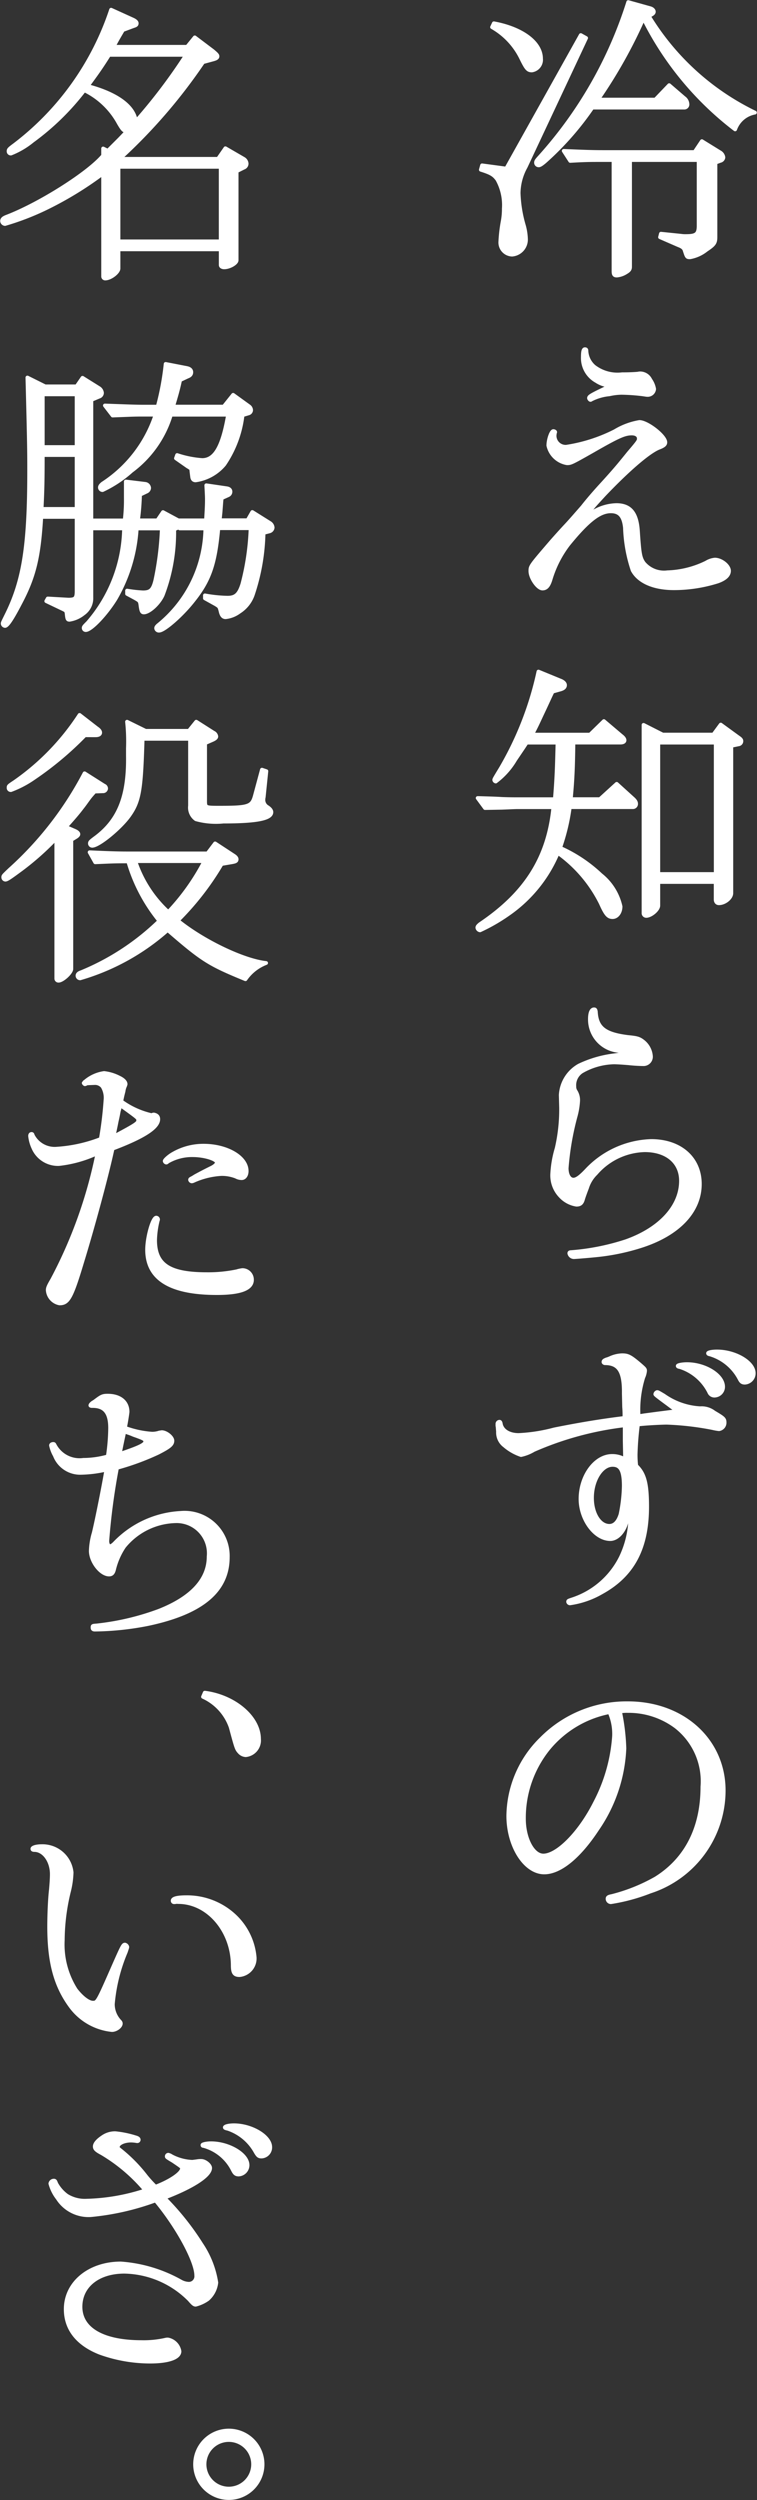
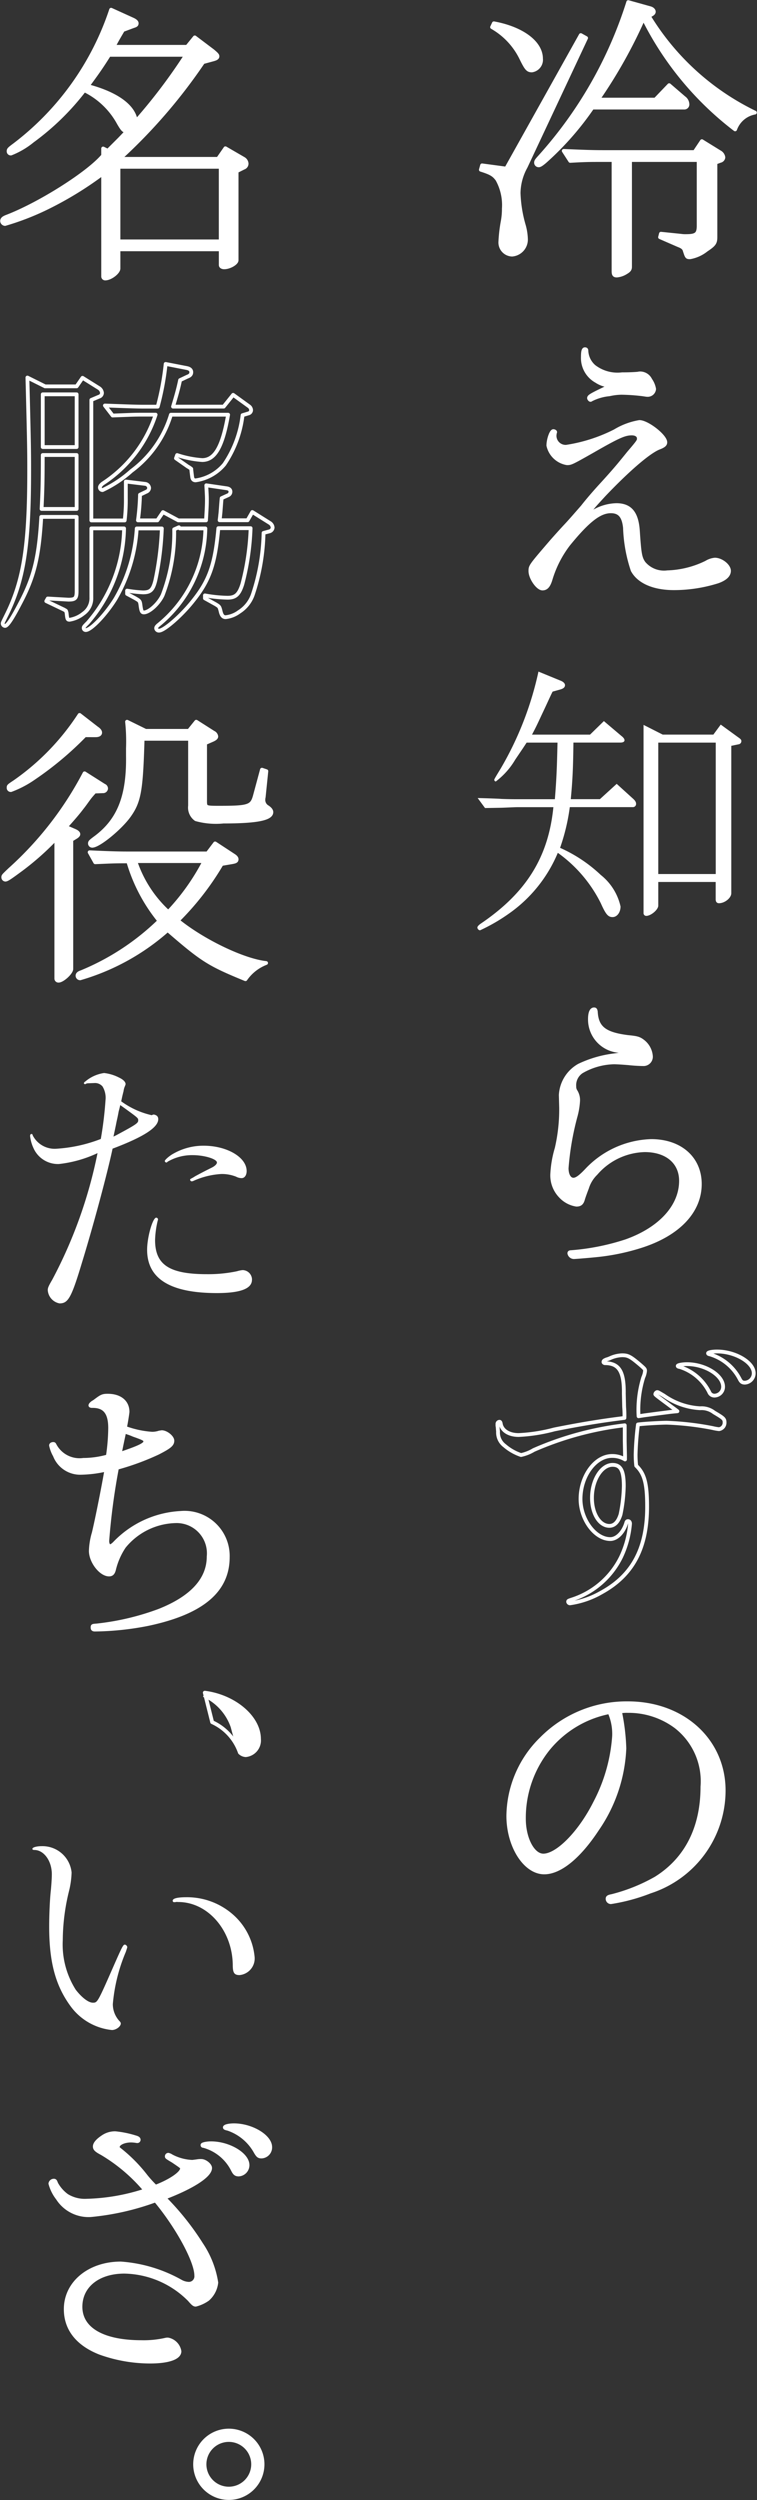
<svg xmlns="http://www.w3.org/2000/svg" width="65.096" height="214.959" viewBox="0 0 65.096 214.959">
  <rect x="0" y="0" width="65.096" height="214.959" fill="#333333" stroke="none" />
  <defs>
    <clipPath id="clip-path">
      <rect id="長方形_832" data-name="長方形 832" width="65.096" height="214.959" fill="none" />
    </clipPath>
  </defs>
  <g id="_9_2_t" data-name="9_2_t" clip-path="url(#clip-path)">
    <path id="パス_7301" data-name="パス 7301" d="M37.641,14.2l2.078.279L46.129,3l.456.253L41.391,14.325a4.789,4.789,0,0,0-.608,2.255,11.242,11.242,0,0,0,.456,2.813,4.805,4.805,0,0,1,.177,1.19,1.3,1.3,0,0,1-1.191,1.292,1.042,1.042,0,0,1-1.013-1.115,12.817,12.817,0,0,1,.2-1.723,5.875,5.875,0,0,0,.1-1.114,4.533,4.533,0,0,0-.557-2.509c-.3-.405-.532-.557-1.419-.836ZM38.655,1.986c2.458.456,4.054,1.672,4.054,3.041a.925.925,0,0,1-.785,1.012c-.355,0-.481-.152-.937-1.089A6.216,6.216,0,0,0,38.5,2.317ZM52.109.694c.177.051.3.177.3.3,0,.076-.051.152-.177.228l-.253.152A21.8,21.8,0,0,0,61.1,9.664a2.22,2.22,0,0,0-1.7,1.443,27.3,27.3,0,0,1-7.88-9.552A42.5,42.5,0,0,1,47.6,8.548h4.941L53.73,7.307,55,8.4a.694.694,0,0,1,.3.533.268.268,0,0,1-.3.3h-7.88a25.38,25.38,0,0,1-4.079,4.637c-.3.253-.431.329-.532.329a.227.227,0,0,1-.228-.228c0-.127.051-.2.329-.507a36.072,36.072,0,0,0,7.6-13.3Zm4.434,11.427,1.52.939a.61.61,0,0,1,.329.455.342.342,0,0,1-.279.3l-.405.152v6.386c0,.507-.1.658-.785,1.114a3.114,3.114,0,0,1-1.394.635c-.279,0-.279,0-.481-.635-.076-.177-.2-.279-.532-.405l-1.571-.684.076-.3,1.723.177a2.463,2.463,0,0,0,.456.025c.861,0,1.064-.177,1.064-.886V13.742h-5.9v9.172c0,.228-.076.329-.38.507a1.742,1.742,0,0,1-.76.253c-.228,0-.279-.1-.279-.405V13.742h-.887c-1.165,0-1.47,0-2.838.076l-.557-.861c1.8.076,2.483.1,3.4.1h7.854Z" transform="translate(3.814 0.017)" fill="#fff" />
    <path id="パス_7302" data-name="パス 7302" d="M37.641,14.2l2.078.279L46.129,3l.456.253L41.391,14.325a4.789,4.789,0,0,0-.608,2.255,11.242,11.242,0,0,0,.456,2.813,4.805,4.805,0,0,1,.177,1.19,1.3,1.3,0,0,1-1.191,1.292,1.042,1.042,0,0,1-1.013-1.115,12.817,12.817,0,0,1,.2-1.723,5.875,5.875,0,0,0,.1-1.114,4.533,4.533,0,0,0-.557-2.509c-.3-.405-.532-.557-1.419-.836ZM38.655,1.986c2.458.456,4.054,1.672,4.054,3.041a.925.925,0,0,1-.785,1.012c-.355,0-.481-.152-.937-1.089A6.216,6.216,0,0,0,38.5,2.317ZM52.109.694c.177.051.3.177.3.3,0,.076-.051.152-.177.228l-.253.152A21.8,21.8,0,0,0,61.1,9.664a2.22,2.22,0,0,0-1.7,1.443,27.3,27.3,0,0,1-7.88-9.552A42.5,42.5,0,0,1,47.6,8.548h4.941L53.73,7.307,55,8.4a.694.694,0,0,1,.3.533.268.268,0,0,1-.3.3h-7.88a25.38,25.38,0,0,1-4.079,4.637c-.3.253-.431.329-.532.329a.227.227,0,0,1-.228-.228c0-.127.051-.2.329-.507a36.072,36.072,0,0,0,7.6-13.3Zm4.434,11.427,1.52.939a.61.61,0,0,1,.329.455.342.342,0,0,1-.279.3l-.405.152v6.386c0,.507-.1.658-.785,1.114a3.114,3.114,0,0,1-1.394.635c-.279,0-.279,0-.481-.635-.076-.177-.2-.279-.532-.405l-1.571-.684.076-.3,1.723.177a2.463,2.463,0,0,0,.456.025c.861,0,1.064-.177,1.064-.886V13.742h-5.9v9.172c0,.228-.076.329-.38.507a1.742,1.742,0,0,1-.76.253c-.228,0-.279-.1-.279-.405V13.742h-.887c-1.165,0-1.47,0-2.838.076l-.557-.861c1.8.076,2.483.1,3.4.1h7.854Z" transform="translate(3.814 0.017)" fill="none" stroke="#fff" stroke-linecap="round" stroke-linejoin="round" stroke-width="0.326" />
    <path id="パス_7303" data-name="パス 7303" d="M43.482,34.655a.951.951,0,0,0,1.013.988A13.782,13.782,0,0,0,48.676,34.3a5.968,5.968,0,0,1,2.1-.785c.684,0,2.23,1.216,2.23,1.748,0,.177-.127.3-.532.456-.861.329-2.635,1.85-4.713,4.029-.887.963-1.165,1.267-1.165,1.394,0,.025.1.1.152.1a.36.36,0,0,0,.152-.051,4.031,4.031,0,0,1,1.9-.532c1.191,0,1.748.684,1.85,2.23.127,1.9.177,2.306.507,2.762a2.272,2.272,0,0,0,2.027.785A8.131,8.131,0,0,0,56.53,45.6a1.711,1.711,0,0,1,.735-.253c.557,0,1.216.532,1.216.963,0,.38-.329.684-.963.912a12.551,12.551,0,0,1-3.775.583c-1.723,0-3.015-.557-3.547-1.546a12.777,12.777,0,0,1-.659-3.648c-.1-.988-.456-1.419-1.216-1.419-.963,0-1.976.785-3.648,2.838a9.371,9.371,0,0,0-1.52,2.964c-.177.608-.38.836-.709.836-.405,0-1.039-.912-1.039-1.495,0-.431,0-.431,1.85-2.584.405-.456.811-.912,1.216-1.343.38-.405.861-.963,1.419-1.6.456-.583.963-1.165,1.444-1.7.583-.633,1.292-1.419,1.85-2.1.228-.279.456-.557.659-.811.887-1.039.887-1.064.887-1.267,0-.253-.228-.431-.608-.431-.608,0-1.14.228-3.344,1.495-1.875,1.064-1.9,1.064-2.23,1.064a1.978,1.978,0,0,1-1.6-1.52c0-.507.253-1.241.431-1.241.076,0,.152.051.152.076a.093.093,0,0,1-.025.076Zm4.789-4.307a.5.5,0,0,1-.177.025,2.4,2.4,0,0,1-1.013-.38,2.259,2.259,0,0,1-1.165-2.078c0-.456.051-.659.177-.659.1,0,.127.051.127.127a1.906,1.906,0,0,0,.659,1.368,3.3,3.3,0,0,0,2.407.659c.659,0,1.089-.025,1.368-.051a.815.815,0,0,1,.2-.025.973.973,0,0,1,.861.557,1.929,1.929,0,0,1,.329.785.553.553,0,0,1-.608.507c-.051,0-.2-.025-.38-.051a16.67,16.67,0,0,0-1.824-.127,5.064,5.064,0,0,0-1.039.127,4.351,4.351,0,0,0-1.52.431c-.051.025-.076.051-.1.051-.051,0-.127-.1-.127-.152,0-.152.152-.253,1.875-1.064Z" transform="translate(4.206 2.769)" fill="#fff" />
    <path id="パス_7304" data-name="パス 7304" d="M43.482,34.655a.951.951,0,0,0,1.013.988A13.782,13.782,0,0,0,48.676,34.3a5.968,5.968,0,0,1,2.1-.785c.684,0,2.23,1.216,2.23,1.748,0,.177-.127.3-.532.456-.861.329-2.635,1.85-4.713,4.029-.887.963-1.165,1.267-1.165,1.394,0,.025.1.1.152.1a.36.36,0,0,0,.152-.051,4.031,4.031,0,0,1,1.9-.532c1.191,0,1.748.684,1.85,2.23.127,1.9.177,2.306.507,2.762a2.272,2.272,0,0,0,2.027.785A8.131,8.131,0,0,0,56.53,45.6a1.711,1.711,0,0,1,.735-.253c.557,0,1.216.532,1.216.963,0,.38-.329.684-.963.912a12.551,12.551,0,0,1-3.775.583c-1.723,0-3.015-.557-3.547-1.546a12.777,12.777,0,0,1-.659-3.648c-.1-.988-.456-1.419-1.216-1.419-.963,0-1.976.785-3.648,2.838a9.371,9.371,0,0,0-1.52,2.964c-.177.608-.38.836-.709.836-.405,0-1.039-.912-1.039-1.495,0-.431,0-.431,1.85-2.584.405-.456.811-.912,1.216-1.343.38-.405.861-.963,1.419-1.6.456-.583.963-1.165,1.444-1.7.583-.633,1.292-1.419,1.85-2.1.228-.279.456-.557.659-.811.887-1.039.887-1.064.887-1.267,0-.253-.228-.431-.608-.431-.608,0-1.14.228-3.344,1.495-1.875,1.064-1.9,1.064-2.23,1.064a1.978,1.978,0,0,1-1.6-1.52c0-.507.253-1.241.431-1.241.076,0,.152.051.152.076a.093.093,0,0,1-.025.076Zm4.789-4.307a.5.5,0,0,1-.177.025,2.4,2.4,0,0,1-1.013-.38,2.259,2.259,0,0,1-1.165-2.078c0-.456.051-.659.177-.659.1,0,.127.051.127.127a1.906,1.906,0,0,0,.659,1.368,3.3,3.3,0,0,0,2.407.659c.659,0,1.089-.025,1.368-.051a.815.815,0,0,1,.2-.025.973.973,0,0,1,.861.557,1.929,1.929,0,0,1,.329.785.553.553,0,0,1-.608.507c-.051,0-.2-.025-.38-.051a16.67,16.67,0,0,0-1.824-.127,5.064,5.064,0,0,0-1.039.127,4.351,4.351,0,0,0-1.52.431c-.051.025-.076.051-.1.051-.051,0-.127-.1-.127-.152,0-.152.152-.253,1.875-1.064Z" transform="translate(4.206 2.769)" fill="none" stroke="#fff" stroke-linecap="round" stroke-linejoin="round" stroke-width="0.326" />
    <path id="パス_7305" data-name="パス 7305" d="M40.71,64.074c-.2,0-.659.025-1.343.05l-1.444.026-.633-.861c.937.025,1.748.051,2.052.076.633.025,1.089.025,1.292.025h3.294c.152-1.876.177-2.762.228-4.866H41.5l-.3.457-.684,1.012a6.413,6.413,0,0,1-1.672,1.876.163.163,0,0,1-.127-.128c0-.075,0-.075.583-1.038a28.284,28.284,0,0,0,3.218-8.285l1.85.76c.279.1.431.252.431.405,0,.177-.127.3-.431.38l-.633.177c-.127.228-.38.811-.811,1.722s-.532,1.167-.963,1.976h4.991l1.191-1.164,1.495,1.267c.2.152.279.279.279.38,0,.127-.127.2-.355.2H45.524c-.025,2.2-.076,3.27-.228,4.866H47.8l1.444-1.317,1.368,1.241c.228.2.3.329.3.481a.273.273,0,0,1-.3.279h-5.4a17.5,17.5,0,0,1-.836,3.5,12.419,12.419,0,0,1,3.5,2.332,4.8,4.8,0,0,1,1.7,2.711c0,.507-.3.912-.684.912s-.583-.228-1.013-1.191A11.748,11.748,0,0,0,44.181,68a12.039,12.039,0,0,1-4.231,5.245,15.429,15.429,0,0,1-2.458,1.419.269.269,0,0,1-.228-.228c0-.1.076-.177.228-.305,3.952-2.66,5.878-5.725,6.309-10.057Zm12.111,8.462c0,.354-.633.887-1.039.887a.234.234,0,0,1-.228-.254V57l1.647.835h4.358l.633-.86,1.495,1.088c.228.153.279.228.279.33a.276.276,0,0,1-.253.279L59.1,58.8V71.471c0,.406-.557.863-1.064.863-.177,0-.279-.128-.279-.329v-1.5H52.821Zm4.941-14.012H52.821v11.3h4.941Z" transform="translate(3.786 5.325)" fill="#fff" />
-     <path id="パス_7306" data-name="パス 7306" d="M40.71,64.074c-.2,0-.659.025-1.343.05l-1.444.026-.633-.861c.937.025,1.748.051,2.052.076.633.025,1.089.025,1.292.025h3.294c.152-1.876.177-2.762.228-4.866H41.5l-.3.457-.684,1.012a6.413,6.413,0,0,1-1.672,1.876.163.163,0,0,1-.127-.128c0-.075,0-.075.583-1.038a28.284,28.284,0,0,0,3.218-8.285l1.85.76c.279.1.431.252.431.405,0,.177-.127.3-.431.38l-.633.177c-.127.228-.38.811-.811,1.722s-.532,1.167-.963,1.976h4.991l1.191-1.164,1.495,1.267c.2.152.279.279.279.38,0,.127-.127.2-.355.2H45.524c-.025,2.2-.076,3.27-.228,4.866H47.8l1.444-1.317,1.368,1.241c.228.2.3.329.3.481a.273.273,0,0,1-.3.279h-5.4a17.5,17.5,0,0,1-.836,3.5,12.419,12.419,0,0,1,3.5,2.332,4.8,4.8,0,0,1,1.7,2.711c0,.507-.3.912-.684.912s-.583-.228-1.013-1.191A11.748,11.748,0,0,0,44.181,68a12.039,12.039,0,0,1-4.231,5.245,15.429,15.429,0,0,1-2.458,1.419.269.269,0,0,1-.228-.228c0-.1.076-.177.228-.305,3.952-2.66,5.878-5.725,6.309-10.057Zm12.111,8.462c0,.354-.633.887-1.039.887a.234.234,0,0,1-.228-.254V57l1.647.835h4.358l.633-.86,1.495,1.088c.228.153.279.228.279.33a.276.276,0,0,1-.253.279L59.1,58.8V71.471c0,.406-.557.863-1.064.863-.177,0-.279-.128-.279-.329v-1.5H52.821Zm4.941-14.012H52.821v11.3h4.941Z" transform="translate(3.786 5.325)" fill="none" stroke="#fff" stroke-linecap="round" stroke-linejoin="round" stroke-width="0.326" />
    <path id="パス_7307" data-name="パス 7307" d="M43.841,86.149a3.106,3.106,0,0,1,1.571-2.534,9.712,9.712,0,0,1,3.066-.886c.583-.077.633-.1.633-.2s-.051-.127-.253-.177a2.708,2.708,0,0,1-2.508-2.736c0-.532.127-.836.355-.836.1,0,.127.052.152.2.076,1.394.76,1.926,2.762,2.179.785.076.963.127,1.292.38a1.778,1.778,0,0,1,.684,1.267.638.638,0,0,1-.684.684c-.177,0-.785-.025-1.216-.076q-.912-.076-1.292-.076a5.8,5.8,0,0,0-2.762.785,1.4,1.4,0,0,0-.633,1.292.708.708,0,0,0,.127.431,1.429,1.429,0,0,1,.2.811A6.3,6.3,0,0,1,45.108,88a24.185,24.185,0,0,0-.76,4.434c0,.583.228.989.583.989.253,0,.557-.2,1.115-.787A7.945,7.945,0,0,1,51.619,90.1c2.508,0,4.181,1.495,4.181,3.7,0,2.382-1.9,4.358-5.194,5.371a18.684,18.684,0,0,1-3.547.735c-.709.076-1.951.177-2.1.177a.408.408,0,0,1-.38-.328c0-.077.051-.1.152-.1a20.014,20.014,0,0,0,4.713-.937c2.939-1.039,4.738-2.99,4.738-5.194,0-1.6-1.216-2.635-3.116-2.635a5.73,5.73,0,0,0-4.206,2,2.952,2.952,0,0,0-.76,1.241c-.279.735-.3.836-.329.912-.1.405-.253.532-.583.532a2.36,2.36,0,0,1-1.368-.735,2.565,2.565,0,0,1-.709-1.951,9.235,9.235,0,0,1,.38-2.154,14.929,14.929,0,0,0,.38-3.5Z" transform="translate(4.379 8.003)" fill="#fff" />
    <path id="パス_7308" data-name="パス 7308" d="M43.841,86.149a3.106,3.106,0,0,1,1.571-2.534,9.712,9.712,0,0,1,3.066-.886c.583-.077.633-.1.633-.2s-.051-.127-.253-.177a2.708,2.708,0,0,1-2.508-2.736c0-.532.127-.836.355-.836.1,0,.127.052.152.2.076,1.394.76,1.926,2.762,2.179.785.076.963.127,1.292.38a1.778,1.778,0,0,1,.684,1.267.638.638,0,0,1-.684.684c-.177,0-.785-.025-1.216-.076q-.912-.076-1.292-.076a5.8,5.8,0,0,0-2.762.785,1.4,1.4,0,0,0-.633,1.292.708.708,0,0,0,.127.431,1.429,1.429,0,0,1,.2.811A6.3,6.3,0,0,1,45.108,88a24.185,24.185,0,0,0-.76,4.434c0,.583.228.989.583.989.253,0,.557-.2,1.115-.787A7.945,7.945,0,0,1,51.619,90.1c2.508,0,4.181,1.495,4.181,3.7,0,2.382-1.9,4.358-5.194,5.371a18.684,18.684,0,0,1-3.547.735c-.709.076-1.951.177-2.1.177a.408.408,0,0,1-.38-.328c0-.077.051-.1.152-.1a20.014,20.014,0,0,0,4.713-.937c2.939-1.039,4.738-2.99,4.738-5.194,0-1.6-1.216-2.635-3.116-2.635a5.73,5.73,0,0,0-4.206,2,2.952,2.952,0,0,0-.76,1.241c-.279.735-.3.836-.329.912-.1.405-.253.532-.583.532a2.36,2.36,0,0,1-1.368-.735,2.565,2.565,0,0,1-.709-1.951,9.235,9.235,0,0,1,.38-2.154,14.929,14.929,0,0,0,.38-3.5Z" transform="translate(4.379 8.003)" fill="none" stroke="#fff" stroke-linecap="round" stroke-linejoin="round" stroke-width="0.326" />
-     <path id="パス_7309" data-name="パス 7309" d="M54.309,110.622c-.253-.2-.38-.279-.811-.608-.963-.709-1.089-.811-1.089-.861a.222.222,0,0,1,.152-.177c.076,0,.076,0,.583.3a5.97,5.97,0,0,0,3.116,1.089,1.739,1.739,0,0,1,1.191.355c.811.481.912.557.912.861a.561.561,0,0,1-.481.583,4.519,4.519,0,0,1-.557-.1,24.99,24.99,0,0,0-3.927-.456c-.481,0-1.951.076-2.483.152a25.142,25.142,0,0,0-.2,2.559,8.135,8.135,0,0,0,.051.988c.709.684.937,1.52.937,3.522,0,3.572-1.241,5.9-3.927,7.373a7.5,7.5,0,0,1-2.711.937.164.164,0,0,1-.152-.127c0-.1.025-.1.405-.228a7.135,7.135,0,0,0,4.13-3.6,8.259,8.259,0,0,0,.785-2.888c0-.152-.076-.228-.177-.228-.076,0-.127.051-.152.177-.253.811-.811,1.368-1.368,1.368-1.317,0-2.559-1.7-2.559-3.446,0-1.976,1.267-3.7,2.711-3.7a2.1,2.1,0,0,1,1.115.3v-.355l-.025-1.216v-1.368a27.443,27.443,0,0,0-7.829,2.128,3.53,3.53,0,0,1-1.089.431,4.246,4.246,0,0,1-1.419-.811,1.405,1.405,0,0,1-.557-1.216c-.025-.2-.025-.405-.051-.481v-.152a.181.181,0,0,1,.177-.2c.051,0,.076.051.1.127.076.608.684,1.013,1.546,1.013a14.35,14.35,0,0,0,3.066-.481c2.28-.456,4.155-.76,6.03-.988a8.488,8.488,0,0,0-.025-.937L49.7,109.1c.025-1.875-.405-2.61-1.622-2.61-.051,0-.127-.051-.127-.1,0-.1.076-.152.279-.228a1.924,1.924,0,0,0,.279-.1,2.673,2.673,0,0,1,1.039-.253c.507,0,.709.1,1.546.811.405.355.431.38.431.532a1.756,1.756,0,0,1-.152.557,9.4,9.4,0,0,0-.405,3.344l.481-.076,1.14-.152,1.191-.152Zm-7.348,7.449c0,1.368.659,2.407,1.495,2.407.431,0,.76-.329.963-.988a13.133,13.133,0,0,0,.279-2.432c0-1.292-.253-1.8-.912-1.824-.963-.051-1.824,1.267-1.824,2.838m11.275-9.552a.757.757,0,0,1-.735.76.473.473,0,0,1-.456-.3,4.269,4.269,0,0,0-2.508-2.154c-.152-.025-.2-.051-.2-.1,0-.076.405-.152.785-.152,1.571,0,3.116.963,3.116,1.951m2.635-1.165a.808.808,0,0,1-.76.811c-.228,0-.329-.076-.456-.329a4.246,4.246,0,0,0-2.534-2.1c-.127-.025-.177-.051-.177-.1,0-.076.329-.152.76-.152,1.571,0,3.167.937,3.167,1.875" transform="translate(3.944 10.715)" fill="#fff" />
    <path id="パス_7310" data-name="パス 7310" d="M54.309,110.622c-.253-.2-.38-.279-.811-.608-.963-.709-1.089-.811-1.089-.861a.222.222,0,0,1,.152-.177c.076,0,.076,0,.583.3a5.97,5.97,0,0,0,3.116,1.089,1.739,1.739,0,0,1,1.191.355c.811.481.912.557.912.861a.561.561,0,0,1-.481.583,4.519,4.519,0,0,1-.557-.1,24.99,24.99,0,0,0-3.927-.456c-.481,0-1.951.076-2.483.152a25.142,25.142,0,0,0-.2,2.559,8.135,8.135,0,0,0,.051.988c.709.684.937,1.52.937,3.522,0,3.572-1.241,5.9-3.927,7.373a7.5,7.5,0,0,1-2.711.937.164.164,0,0,1-.152-.127c0-.1.025-.1.405-.228a7.135,7.135,0,0,0,4.13-3.6,8.259,8.259,0,0,0,.785-2.888c0-.152-.076-.228-.177-.228-.076,0-.127.051-.152.177-.253.811-.811,1.368-1.368,1.368-1.317,0-2.559-1.7-2.559-3.446,0-1.976,1.267-3.7,2.711-3.7a2.1,2.1,0,0,1,1.115.3v-.355l-.025-1.216v-1.368a27.443,27.443,0,0,0-7.829,2.128,3.53,3.53,0,0,1-1.089.431,4.246,4.246,0,0,1-1.419-.811,1.405,1.405,0,0,1-.557-1.216c-.025-.2-.025-.405-.051-.481v-.152a.181.181,0,0,1,.177-.2c.051,0,.076.051.1.127.076.608.684,1.013,1.546,1.013a14.35,14.35,0,0,0,3.066-.481c2.28-.456,4.155-.76,6.03-.988a8.488,8.488,0,0,0-.025-.937L49.7,109.1c.025-1.875-.405-2.61-1.622-2.61-.051,0-.127-.051-.127-.1,0-.1.076-.152.279-.228a1.924,1.924,0,0,0,.279-.1,2.673,2.673,0,0,1,1.039-.253c.507,0,.709.1,1.546.811.405.355.431.38.431.532a1.756,1.756,0,0,1-.152.557,9.4,9.4,0,0,0-.405,3.344l.481-.076,1.14-.152,1.191-.152Zm-7.348,7.449c0,1.368.659,2.407,1.495,2.407.431,0,.76-.329.963-.988a13.133,13.133,0,0,0,.279-2.432c0-1.292-.253-1.8-.912-1.824C47.822,115.183,46.961,116.5,46.961,118.071Zm11.275-9.552a.757.757,0,0,1-.735.76.473.473,0,0,1-.456-.3,4.269,4.269,0,0,0-2.508-2.154c-.152-.025-.2-.051-.2-.1,0-.076.405-.152.785-.152C56.69,106.568,58.236,107.531,58.236,108.519Zm2.635-1.165a.808.808,0,0,1-.76.811c-.228,0-.329-.076-.456-.329a4.246,4.246,0,0,0-2.534-2.1c-.127-.025-.177-.051-.177-.1,0-.076.329-.152.76-.152C59.275,105.479,60.871,106.416,60.871,107.354Z" transform="translate(3.944 10.715)" fill="none" stroke="#fff" stroke-linecap="round" stroke-linejoin="round" stroke-width="0.326" />
    <path id="パス_7311" data-name="パス 7311" d="M49.662,136.818a13.2,13.2,0,0,1-2.331,6.942c-1.546,2.356-3.192,3.724-4.561,3.724-1.647,0-3.091-2.255-3.091-4.865a9.409,9.409,0,0,1,2.838-6.613,10.293,10.293,0,0,1,7.449-3.066c4.738,0,8.234,3.192,8.234,7.5a9.138,9.138,0,0,1-6.334,8.69,15.888,15.888,0,0,1-3.37.912.288.288,0,0,1-.279-.3c0-.127.1-.177.38-.228a15.114,15.114,0,0,0,3.775-1.52c2.635-1.647,4-4.358,4-7.88a5.951,5.951,0,0,0-2.28-5.169A6.8,6.8,0,0,0,49.94,133.6a3,3,0,0,0-.659.051,18.129,18.129,0,0,1,.38,3.167M48.369,133.7a9.043,9.043,0,0,0-5.27,3.167,9.493,9.493,0,0,0-2.078,6c0,1.7.76,3.167,1.672,3.167,1.216,0,3.167-1.976,4.459-4.561a14.421,14.421,0,0,0,1.622-5.7,4.615,4.615,0,0,0-.329-1.926Z" transform="translate(4.031 13.505)" fill="#fff" />
    <path id="パス_7312" data-name="パス 7312" d="M49.662,136.818a13.2,13.2,0,0,1-2.331,6.942c-1.546,2.356-3.192,3.724-4.561,3.724-1.647,0-3.091-2.255-3.091-4.865a9.409,9.409,0,0,1,2.838-6.613,10.293,10.293,0,0,1,7.449-3.066c4.738,0,8.234,3.192,8.234,7.5a9.138,9.138,0,0,1-6.334,8.69,15.888,15.888,0,0,1-3.37.912.288.288,0,0,1-.279-.3c0-.127.1-.177.38-.228a15.114,15.114,0,0,0,3.775-1.52c2.635-1.647,4-4.358,4-7.88a5.951,5.951,0,0,0-2.28-5.169A6.8,6.8,0,0,0,49.94,133.6a3,3,0,0,0-.659.051A18.129,18.129,0,0,1,49.662,136.818ZM48.369,133.7a9.043,9.043,0,0,0-5.27,3.167,9.493,9.493,0,0,0-2.078,6c0,1.7.76,3.167,1.672,3.167,1.216,0,3.167-1.976,4.459-4.561a14.421,14.421,0,0,0,1.622-5.7,4.615,4.615,0,0,0-.329-1.926Z" transform="translate(4.031 13.505)" fill="none" stroke="#fff" stroke-linecap="round" stroke-linejoin="round" stroke-width="0.326" />
    <path id="パス_7313" data-name="パス 7313" d="M8.853,14.823a30.221,30.221,0,0,1-4.89,2.99A22.566,22.566,0,0,1,.416,19.181a.272.272,0,0,1-.253-.253c0-.152.1-.253.355-.356C3.33,17.507,7.587,14.823,8.853,13.3v-.609l.405.2,1.013-1.013.633-.66c-.3-.051-.38-.151-.709-.708A6.716,6.716,0,0,0,7.232,7.678a21.706,21.706,0,0,1-4.459,4.358,6.91,6.91,0,0,1-1.85,1.089.187.187,0,0,1-.2-.2c0-.151.051-.2.532-.557A24.136,24.136,0,0,0,9.538.76l1.9.863c.2.1.3.2.3.3,0,.127-.051.177-.3.252l-.887.33c-.355.608-.481.811-.811,1.444h6.334l.659-.812,1.546,1.167c.3.253.405.354.405.456,0,.126-.1.2-.405.279l-.836.228A46.571,46.571,0,0,1,10.4,13.455l.2.126h8.133l.633-.911,1.571.911a.519.519,0,0,1,.253.406.368.368,0,0,1-.253.354l-.608.305V22.3c0,.253-.608.608-1.064.608-.177,0-.3-.076-.3-.2V21.36H10.171v1.647c0,.328-.684.861-1.14.861a.173.173,0,0,1-.177-.177ZM9.36,4.638C8.727,5.651,8.3,6.259,7.511,7.322c2.508.66,4,1.748,4.155,3.041A47.467,47.467,0,0,0,16,4.638Zm.811,16.037h8.792v-6.41H10.171Z" transform="translate(0.017 0.077)" fill="#fff" />
    <path id="パス_7314" data-name="パス 7314" d="M8.853,14.823a30.221,30.221,0,0,1-4.89,2.99A22.566,22.566,0,0,1,.416,19.181a.272.272,0,0,1-.253-.253c0-.152.1-.253.355-.356C3.33,17.507,7.587,14.823,8.853,13.3v-.609l.405.2,1.013-1.013.633-.66c-.3-.051-.38-.151-.709-.708A6.716,6.716,0,0,0,7.232,7.678a21.706,21.706,0,0,1-4.459,4.358,6.91,6.91,0,0,1-1.85,1.089.187.187,0,0,1-.2-.2c0-.151.051-.2.532-.557A24.136,24.136,0,0,0,9.538.76l1.9.863c.2.1.3.2.3.3,0,.127-.051.177-.3.252l-.887.33c-.355.608-.481.811-.811,1.444h6.334l.659-.812,1.546,1.167c.3.253.405.354.405.456,0,.126-.1.2-.405.279l-.836.228A46.571,46.571,0,0,1,10.4,13.455l.2.126h8.133l.633-.911,1.571.911a.519.519,0,0,1,.253.406.368.368,0,0,1-.253.354l-.608.305V22.3c0,.253-.608.608-1.064.608-.177,0-.3-.076-.3-.2V21.36H10.171v1.647c0,.328-.684.861-1.14.861a.173.173,0,0,1-.177-.177ZM9.36,4.638C8.727,5.651,8.3,6.259,7.511,7.322c2.508.66,4,1.748,4.155,3.041A47.467,47.467,0,0,0,16,4.638Zm.811,16.037h8.792v-6.41H10.171Z" transform="translate(0.017 0.077)" fill="none" stroke="#fff" stroke-linecap="round" stroke-linejoin="round" stroke-width="0.326" />
-     <path id="パス_7315" data-name="パス 7315" d="M3.857,30.333H6.568l.507-.735,1.419.887a.558.558,0,0,1,.253.405.341.341,0,0,1-.253.329l-.659.279V41.861H10.7a14.9,14.9,0,0,0,.1-1.951V38.516l1.647.2a.381.381,0,0,1,.355.355.359.359,0,0,1-.2.3l-.583.278a20.075,20.075,0,0,1-.177,2.205h1.672l.481-.709,1.317.709h2.382c.076-1.267.076-1.444.076-1.85,0-.253-.025-.66-.051-1.165l1.723.253c.228.025.355.127.355.3a.33.33,0,0,1-.2.3l-.557.253-.025.253c-.051.633-.076,1.063-.1,1.191,0,.051-.025.253-.051.456h2.407l.405-.709,1.495.937a.517.517,0,0,1,.253.405.37.37,0,0,1-.3.328l-.481.128a17.806,17.806,0,0,1-.937,5.346,2.865,2.865,0,0,1-1.165,1.444,2.367,2.367,0,0,1-1.165.456c-.228,0-.355-.178-.431-.532-.1-.38-.1-.38-.431-.584l-.912-.506v-.253a11.694,11.694,0,0,0,1.951.2c.684,0,.988-.279,1.267-1.165a21.708,21.708,0,0,0,.709-4.814H18.755C18.477,45.609,18,47,16.6,48.752c-.988,1.266-2.508,2.584-2.939,2.584a.232.232,0,0,1-.253-.2c0-.1.051-.152.152-.253a10.9,10.9,0,0,0,4.079-8.336h-2.2l-.076-.1-.405.178a15.088,15.088,0,0,1-.988,5.65c-.329.734-1.165,1.495-1.622,1.495-.177,0-.228-.127-.3-.709-.051-.28-.076-.3-.481-.532l-.659-.355v-.279a11.213,11.213,0,0,0,1.368.152c.633,0,.861-.2,1.064-1.04a26.116,26.116,0,0,0,.557-4.458H11.737A13.677,13.677,0,0,1,9.913,48.6c-.811,1.317-2.1,2.686-2.559,2.686a.173.173,0,0,1-.177-.177c0-.1.051-.152.355-.456a12.7,12.7,0,0,0,3.116-8.108H7.835v5.929a1.61,1.61,0,0,1-.684,1.394A2.514,2.514,0,0,1,5.96,50.4c-.177,0-.2-.05-.253-.582-.025-.1-.051-.2-.076-.2a1.868,1.868,0,0,0-.279-.152L3.959,48.8l.127-.228,1.774.1c.608,0,.709-.127.709-.76V41.557H3.528c-.2,3.446-.608,5.143-1.8,7.4C1.02,50.322.614,50.931.412,50.931a.218.218,0,0,1-.2-.2c0-.076,0-.076.3-.684,1.495-2.99,1.976-5.954,1.976-12.467,0-1.519,0-2.1-.152-8.005Zm2.711,10.54V36.236H3.655c0,2.331-.025,3.115-.1,4.637ZM3.655,35.552H6.568V31.017H3.655ZM9,31.979c2.052.076,2.711.1,3.4.1h1.14a23.326,23.326,0,0,0,.684-3.674l1.824.355c.253.051.38.177.38.355s-.1.3-.329.38l-.633.3c-.177.836-.329,1.343-.608,2.28h4.358l.811-1.013,1.368.988a.433.433,0,0,1,.177.329.3.3,0,0,1-.228.279l-.507.152a9.473,9.473,0,0,1-1.571,4.231A3.92,3.92,0,0,1,16.8,38.415c-.177,0-.279-.1-.3-.329-.051-.38-.076-.633-.076-.659a1.863,1.863,0,0,0-.3-.2l-1.013-.709.1-.279a8.781,8.781,0,0,0,2.154.431c1.089,0,1.748-1.115,2.23-3.9H14.676a9.379,9.379,0,0,1-3.4,4.839A10.108,10.108,0,0,1,8.8,39.251a.227.227,0,0,1-.228-.228c0-.1.076-.2.228-.329a11.209,11.209,0,0,0,4.561-5.929H12.4c-.355,0-.811,0-1.368.024l-1.368.052Z" transform="translate(0.021 2.886)" fill="#fff" />
    <path id="パス_7316" data-name="パス 7316" d="M3.857,30.333H6.568l.507-.735,1.419.887a.558.558,0,0,1,.253.405.341.341,0,0,1-.253.329l-.659.279V41.861H10.7a14.9,14.9,0,0,0,.1-1.951V38.516l1.647.2a.381.381,0,0,1,.355.355.359.359,0,0,1-.2.3l-.583.278a20.075,20.075,0,0,1-.177,2.205h1.672l.481-.709,1.317.709h2.382c.076-1.267.076-1.444.076-1.85,0-.253-.025-.66-.051-1.165l1.723.253c.228.025.355.127.355.3a.33.33,0,0,1-.2.3l-.557.253-.025.253c-.051.633-.076,1.063-.1,1.191,0,.051-.025.253-.051.456h2.407l.405-.709,1.495.937a.517.517,0,0,1,.253.405.37.37,0,0,1-.3.328l-.481.128a17.806,17.806,0,0,1-.937,5.346,2.865,2.865,0,0,1-1.165,1.444,2.367,2.367,0,0,1-1.165.456c-.228,0-.355-.178-.431-.532-.1-.38-.1-.38-.431-.584l-.912-.506v-.253a11.694,11.694,0,0,0,1.951.2c.684,0,.988-.279,1.267-1.165a21.708,21.708,0,0,0,.709-4.814H18.755C18.477,45.609,18,47,16.6,48.752c-.988,1.266-2.508,2.584-2.939,2.584a.232.232,0,0,1-.253-.2c0-.1.051-.152.152-.253a10.9,10.9,0,0,0,4.079-8.336h-2.2l-.076-.1-.405.178a15.088,15.088,0,0,1-.988,5.65c-.329.734-1.165,1.495-1.622,1.495-.177,0-.228-.127-.3-.709-.051-.28-.076-.3-.481-.532l-.659-.355v-.279a11.213,11.213,0,0,0,1.368.152c.633,0,.861-.2,1.064-1.04a26.116,26.116,0,0,0,.557-4.458H11.737A13.677,13.677,0,0,1,9.913,48.6c-.811,1.317-2.1,2.686-2.559,2.686a.173.173,0,0,1-.177-.177c0-.1.051-.152.355-.456a12.7,12.7,0,0,0,3.116-8.108H7.835v5.929a1.61,1.61,0,0,1-.684,1.394A2.514,2.514,0,0,1,5.96,50.4c-.177,0-.2-.05-.253-.582-.025-.1-.051-.2-.076-.2a1.868,1.868,0,0,0-.279-.152L3.959,48.8l.127-.228,1.774.1c.608,0,.709-.127.709-.76V41.557H3.528c-.2,3.446-.608,5.143-1.8,7.4C1.02,50.322.614,50.931.412,50.931a.218.218,0,0,1-.2-.2c0-.076,0-.076.3-.684,1.495-2.99,1.976-5.954,1.976-12.467,0-1.519,0-2.1-.152-8.005Zm2.711,10.54V36.236H3.655c0,2.331-.025,3.115-.1,4.637ZM3.655,35.552H6.568V31.017H3.655ZM9,31.979c2.052.076,2.711.1,3.4.1h1.14a23.326,23.326,0,0,0,.684-3.674l1.824.355c.253.051.38.177.38.355s-.1.3-.329.38l-.633.3c-.177.836-.329,1.343-.608,2.28h4.358l.811-1.013,1.368.988a.433.433,0,0,1,.177.329.3.3,0,0,1-.228.279l-.507.152a9.473,9.473,0,0,1-1.571,4.231A3.92,3.92,0,0,1,16.8,38.415c-.177,0-.279-.1-.3-.329-.051-.38-.076-.633-.076-.659a1.863,1.863,0,0,0-.3-.2l-1.013-.709.1-.279a8.781,8.781,0,0,0,2.154.431c1.089,0,1.748-1.115,2.23-3.9H14.676a9.379,9.379,0,0,1-3.4,4.839A10.108,10.108,0,0,1,8.8,39.251a.227.227,0,0,1-.228-.228c0-.1.076-.2.228-.329a11.209,11.209,0,0,0,4.561-5.929H12.4c-.355,0-.811,0-1.368.024l-1.368.052Z" transform="translate(0.021 2.886)" fill="none" stroke="#fff" stroke-linecap="round" stroke-linejoin="round" stroke-width="0.326" />
    <path id="パス_7317" data-name="パス 7317" d="M8.92,61.881a.264.264,0,0,1,.177.253.258.258,0,0,1-.279.228l-.709.025c-.1.127-.253.279-.431.507-.228.3-.431.608-.659.887-.3.405-.735.912-1.394,1.647l.76.329c.228.1.329.2.329.3,0,.076-.1.177-.279.279l-.329.2v11.1c0,.329-.76,1.013-1.089,1.013a.181.181,0,0,1-.2-.177V66.391A23.557,23.557,0,0,1,1.8,69.076c-.963.709-1.216.887-1.368.887a.2.2,0,0,1-.177-.2c0-.127,0-.127.557-.659a29.491,29.491,0,0,0,6.435-8.285ZM8.287,56.94c.228.152.3.279.3.38,0,.152-.152.228-.38.228H7.273A28.056,28.056,0,0,1,2.89,61.222,8.77,8.77,0,0,1,.914,62.261a.186.186,0,0,1-.2-.2c0-.152,0-.152.532-.507A20.867,20.867,0,0,0,6.817,55.8Zm10.185,9.907,1.622,1.064q.228.152.228.3c0,.152-.1.2-.405.253l-.887.151a23.975,23.975,0,0,1-3.775,4.866c2.179,1.774,5.675,3.446,7.6,3.648a3.809,3.809,0,0,0-1.774,1.394c-3.142-1.292-3.674-1.622-6.689-4.231a19.547,19.547,0,0,1-7.525,4.155.227.227,0,0,1-.228-.228c0-.127.1-.228.329-.3a21.172,21.172,0,0,0,6.714-4.409A14.477,14.477,0,0,1,11,68.392c-1.368,0-1.571.025-2.838.076l-.481-.861c1.7.076,2.382.1,3.4.1h6.74Zm-5.979-9.679h3.724l.633-.785,1.47.937a.422.422,0,0,1,.253.329c0,.1-.076.177-.279.279l-.684.3v4.941c0,.608.025.608,1.241.608,2.508,0,2.787-.1,3.04-1.013l.608-2.255.38.127-.228,2.23a.664.664,0,0,0-.025.177.7.7,0,0,0,.355.684c.228.152.329.3.329.431,0,.557-1.241.811-4.13.811a6.4,6.4,0,0,1-2.356-.2,1.228,1.228,0,0,1-.507-1.165V57.852H12.239c-.127,4.409-.279,5.371-1.165,6.613-.76,1.064-2.61,2.584-3.167,2.584a.2.2,0,0,1-.2-.2c0-.127.051-.177.532-.532,1.976-1.495,2.787-3.547,2.736-6.993v-.659a16.3,16.3,0,0,0-.076-2.28Zm-.887,11.2a10.365,10.365,0,0,0,2.838,4.383,19.094,19.094,0,0,0,3.116-4.383Z" transform="translate(0.026 5.669)" fill="#fff" />
    <path id="パス_7318" data-name="パス 7318" d="M8.92,61.881a.264.264,0,0,1,.177.253.258.258,0,0,1-.279.228l-.709.025c-.1.127-.253.279-.431.507-.228.3-.431.608-.659.887-.3.405-.735.912-1.394,1.647l.76.329c.228.1.329.2.329.3,0,.076-.1.177-.279.279l-.329.2v11.1c0,.329-.76,1.013-1.089,1.013a.181.181,0,0,1-.2-.177V66.391A23.557,23.557,0,0,1,1.8,69.076c-.963.709-1.216.887-1.368.887a.2.2,0,0,1-.177-.2c0-.127,0-.127.557-.659a29.491,29.491,0,0,0,6.435-8.285ZM8.287,56.94c.228.152.3.279.3.38,0,.152-.152.228-.38.228H7.273A28.056,28.056,0,0,1,2.89,61.222,8.77,8.77,0,0,1,.914,62.261a.186.186,0,0,1-.2-.2c0-.152,0-.152.532-.507A20.867,20.867,0,0,0,6.817,55.8Zm10.185,9.907,1.622,1.064q.228.152.228.3c0,.152-.1.2-.405.253l-.887.151a23.975,23.975,0,0,1-3.775,4.866c2.179,1.774,5.675,3.446,7.6,3.648a3.809,3.809,0,0,0-1.774,1.394c-3.142-1.292-3.674-1.622-6.689-4.231a19.547,19.547,0,0,1-7.525,4.155.227.227,0,0,1-.228-.228c0-.127.1-.228.329-.3a21.172,21.172,0,0,0,6.714-4.409A14.477,14.477,0,0,1,11,68.392c-1.368,0-1.571.025-2.838.076l-.481-.861c1.7.076,2.382.1,3.4.1h6.74Zm-5.979-9.679h3.724l.633-.785,1.47.937a.422.422,0,0,1,.253.329c0,.1-.076.177-.279.279l-.684.3v4.941c0,.608.025.608,1.241.608,2.508,0,2.787-.1,3.04-1.013l.608-2.255.38.127-.228,2.23a.664.664,0,0,0-.025.177.7.7,0,0,0,.355.684c.228.152.329.3.329.431,0,.557-1.241.811-4.13.811a6.4,6.4,0,0,1-2.356-.2,1.228,1.228,0,0,1-.507-1.165V57.852H12.239c-.127,4.409-.279,5.371-1.165,6.613-.76,1.064-2.61,2.584-3.167,2.584a.2.2,0,0,1-.2-.2c0-.127.051-.177.532-.532,1.976-1.495,2.787-3.547,2.736-6.993v-.659a16.3,16.3,0,0,0-.076-2.28Zm-.887,11.2a10.365,10.365,0,0,0,2.838,4.383,19.094,19.094,0,0,0,3.116-4.383Z" transform="translate(0.026 5.669)" fill="none" stroke="#fff" stroke-linecap="round" stroke-linejoin="round" stroke-width="0.326" />
    <path id="パス_7319" data-name="パス 7319" d="M12.989,87.318c.253.051.38.176.38.4,0,.711-1.241,1.521-3.927,2.535-.481,2.254-1.7,6.765-2.635,9.805-.912,3.04-1.191,3.5-1.926,3.5a1.244,1.244,0,0,1-1.013-1.139c0-.177.051-.33.38-.887a39.816,39.816,0,0,0,3.9-10.895,10.484,10.484,0,0,1-3.319.937,2.3,2.3,0,0,1-2.2-1.394,3.237,3.237,0,0,1-.279-1.013c0-.128.051-.177.127-.177.051,0,.076.025.1.126a2.119,2.119,0,0,0,2.078,1.141,12.651,12.651,0,0,0,3.775-.837,31.6,31.6,0,0,0,.405-3.343,1.883,1.883,0,0,0-.253-1.165.84.84,0,0,0-.709-.3c-.659.024-.659.024-.684.051a.418.418,0,0,1-.127.05.2.2,0,0,1-.1-.1l.051-.052q0-.036.076-.076a3.183,3.183,0,0,1,1.622-.735,3.693,3.693,0,0,1,1.267.381c.38.177.583.38.583.582a.958.958,0,0,1-.051.153,1.538,1.538,0,0,0-.127.456c-.127.481-.152.659-.2.86a7.106,7.106,0,0,0,2.61,1.192.093.093,0,0,0,.076-.025.2.2,0,0,1,.076-.025ZM9.772,89.091c1.7-.912,1.875-1.039,1.875-1.267,0-.2,0-.2-1.191-1.065l-.355-.252c-.051.228-.1.431-.127.507-.025.126-.076.431-.177.86-.076.381-.1.507-.279,1.344Zm11.655,12.44c0,.76-.988,1.139-3.015,1.139-4.029,0-6-1.24-6-3.723,0-1.089.481-2.762.785-2.762a.162.162,0,0,1,.152.151.256.256,0,0,1-.025.1,8.08,8.08,0,0,0-.228,1.671c0,2.128,1.216,2.939,4.459,2.939a12.019,12.019,0,0,0,2.584-.252,2.487,2.487,0,0,1,.481-.1.822.822,0,0,1,.811.836m-4.865-8.918c.557-.3.709-.38,1.419-.735.253-.127.431-.3.431-.431,0-.3-1.064-.635-2.078-.635a4.149,4.149,0,0,0-2.154.559c-.076.076-.1.076-.127.076a.163.163,0,0,1-.127-.127c0-.1.405-.456.735-.633A5.2,5.2,0,0,1,17.271,90c2,0,3.7.989,3.7,2.18,0,.355-.177.608-.431.608a1.036,1.036,0,0,1-.481-.128,3.322,3.322,0,0,0-1.267-.228,6.741,6.741,0,0,0-2.432.609l-.1.025a.164.164,0,0,1-.152-.127c0-.076.025-.076.253-.2Z" transform="translate(0.239 8.507)" fill="#fff" />
-     <path id="パス_7320" data-name="パス 7320" d="M12.989,87.318c.253.051.38.176.38.4,0,.711-1.241,1.521-3.927,2.535-.481,2.254-1.7,6.765-2.635,9.805-.912,3.04-1.191,3.5-1.926,3.5a1.244,1.244,0,0,1-1.013-1.139c0-.177.051-.33.38-.887a39.816,39.816,0,0,0,3.9-10.895,10.484,10.484,0,0,1-3.319.937,2.3,2.3,0,0,1-2.2-1.394,3.237,3.237,0,0,1-.279-1.013c0-.128.051-.177.127-.177.051,0,.076.025.1.126a2.119,2.119,0,0,0,2.078,1.141,12.651,12.651,0,0,0,3.775-.837,31.6,31.6,0,0,0,.405-3.343,1.883,1.883,0,0,0-.253-1.165.84.84,0,0,0-.709-.3c-.659.024-.659.024-.684.051a.418.418,0,0,1-.127.05.2.2,0,0,1-.1-.1l.051-.052q0-.036.076-.076a3.183,3.183,0,0,1,1.622-.735,3.693,3.693,0,0,1,1.267.381c.38.177.583.38.583.582a.958.958,0,0,1-.051.153,1.538,1.538,0,0,0-.127.456c-.127.481-.152.659-.2.86a7.106,7.106,0,0,0,2.61,1.192.093.093,0,0,0,.076-.025.2.2,0,0,1,.076-.025ZM9.772,89.091c1.7-.912,1.875-1.039,1.875-1.267,0-.2,0-.2-1.191-1.065l-.355-.252c-.051.228-.1.431-.127.507-.025.126-.076.431-.177.86-.076.381-.1.507-.279,1.344Zm11.655,12.44c0,.76-.988,1.139-3.015,1.139-4.029,0-6-1.24-6-3.723,0-1.089.481-2.762.785-2.762a.162.162,0,0,1,.152.151.256.256,0,0,1-.025.1,8.08,8.08,0,0,0-.228,1.671c0,2.128,1.216,2.939,4.459,2.939a12.019,12.019,0,0,0,2.584-.252,2.487,2.487,0,0,1,.481-.1A.822.822,0,0,1,21.426,101.531Zm-4.865-8.918c.557-.3.709-.38,1.419-.735.253-.127.431-.3.431-.431,0-.3-1.064-.635-2.078-.635a4.149,4.149,0,0,0-2.154.559c-.076.076-.1.076-.127.076a.163.163,0,0,1-.127-.127c0-.1.405-.456.735-.633A5.2,5.2,0,0,1,17.271,90c2,0,3.7.989,3.7,2.18,0,.355-.177.608-.431.608a1.036,1.036,0,0,1-.481-.128,3.322,3.322,0,0,0-1.267-.228,6.741,6.741,0,0,0-2.432.609l-.1.025a.164.164,0,0,1-.152-.127c0-.076.025-.076.253-.2Z" transform="translate(0.239 8.507)" fill="none" stroke="#fff" stroke-linecap="round" stroke-linejoin="round" stroke-width="0.326" />
    <path id="パス_7321" data-name="パス 7321" d="M13.508,112.071c.38,0,.912.431.912.735,0,.329-.253.532-1.241,1.039a21.857,21.857,0,0,1-3.522,1.292,56.5,56.5,0,0,0-.836,6.283c0,.253.1.456.228.456.1,0,.228-.076.405-.253a8.463,8.463,0,0,1,5.675-2.61,3.716,3.716,0,0,1,4.054,3.8c0,2.888-2.2,4.763-6.866,5.751a24.869,24.869,0,0,1-4.561.481c-.152,0-.2-.051-.2-.177,0-.152,0-.152.355-.177a22.091,22.091,0,0,0,5.371-1.267c2.812-1.115,4.257-2.686,4.257-4.662a2.764,2.764,0,0,0-2.736-3.04,5.883,5.883,0,0,0-4.535,2.179,6.091,6.091,0,0,0-.861,1.951c-.076.329-.2.456-.431.456-.709,0-1.571-1.115-1.571-2.027a6.029,6.029,0,0,1,.253-1.546c.3-1.241.887-4.231,1.089-5.447a10.381,10.381,0,0,1-2.28.279,2.33,2.33,0,0,1-2.154-1.495,2.93,2.93,0,0,1-.329-.861c0-.076.076-.127.2-.127.051,0,.076.025.1.076a2.418,2.418,0,0,0,2.483,1.292,7.767,7.767,0,0,0,2.1-.3,17.455,17.455,0,0,0,.2-2.432c0-1.343-.481-1.926-1.571-1.9-.076,0-.127-.025-.127-.051,0-.051.076-.152.228-.253a1.718,1.718,0,0,0,.228-.152c.507-.38.608-.431,1.039-.431,1.039,0,1.7.532,1.7,1.394,0,.076-.152,1.064-.228,1.368a8.262,8.262,0,0,0,2.331.507,1.94,1.94,0,0,0,.633-.1Zm-1.419.811c0-.2-.076-.253-1.013-.583a4.566,4.566,0,0,0-.532-.2c-.051-.025-.127-.051-.253-.1-.228,1.064-.279,1.317-.405,1.951,1.672-.557,2.2-.811,2.2-1.064" transform="translate(0.404 11.066)" fill="#fff" />
    <path id="パス_7322" data-name="パス 7322" d="M13.508,112.071c.38,0,.912.431.912.735,0,.329-.253.532-1.241,1.039a21.857,21.857,0,0,1-3.522,1.292,56.5,56.5,0,0,0-.836,6.283c0,.253.1.456.228.456.1,0,.228-.076.405-.253a8.463,8.463,0,0,1,5.675-2.61,3.716,3.716,0,0,1,4.054,3.8c0,2.888-2.2,4.763-6.866,5.751a24.869,24.869,0,0,1-4.561.481c-.152,0-.2-.051-.2-.177,0-.152,0-.152.355-.177a22.091,22.091,0,0,0,5.371-1.267c2.812-1.115,4.257-2.686,4.257-4.662a2.764,2.764,0,0,0-2.736-3.04,5.883,5.883,0,0,0-4.535,2.179,6.091,6.091,0,0,0-.861,1.951c-.076.329-.2.456-.431.456-.709,0-1.571-1.115-1.571-2.027a6.029,6.029,0,0,1,.253-1.546c.3-1.241.887-4.231,1.089-5.447a10.381,10.381,0,0,1-2.28.279,2.33,2.33,0,0,1-2.154-1.495,2.93,2.93,0,0,1-.329-.861c0-.076.076-.127.2-.127.051,0,.076.025.1.076a2.418,2.418,0,0,0,2.483,1.292,7.767,7.767,0,0,0,2.1-.3,17.455,17.455,0,0,0,.2-2.432c0-1.343-.481-1.926-1.571-1.9-.076,0-.127-.025-.127-.051,0-.051.076-.152.228-.253a1.718,1.718,0,0,0,.228-.152c.507-.38.608-.431,1.039-.431,1.039,0,1.7.532,1.7,1.394,0,.076-.152,1.064-.228,1.368a8.262,8.262,0,0,0,2.331.507,1.94,1.94,0,0,0,.633-.1Zm-1.419.811c0-.2-.076-.253-1.013-.583a4.566,4.566,0,0,0-.532-.2c-.051-.025-.127-.051-.253-.1-.228,1.064-.279,1.317-.405,1.951C11.557,113.388,12.089,113.135,12.089,112.882Z" transform="translate(0.404 11.066)" fill="none" stroke="#fff" stroke-linecap="round" stroke-linejoin="round" stroke-width="0.326" />
    <path id="パス_7323" data-name="パス 7323" d="M16,132.114c2.559.329,4.662,2.128,4.662,3.978a1.274,1.274,0,0,1-1.14,1.394.781.781,0,0,1-.507-.228c-.279-.3-.279-.3-.785-2.179a4.491,4.491,0,0,0-2.382-2.61Z" transform="translate(1.61 13.421)" fill="#fff" />
-     <path id="パス_7324" data-name="パス 7324" d="M16,132.114c2.559.329,4.662,2.128,4.662,3.978a1.274,1.274,0,0,1-1.14,1.394.781.781,0,0,1-.507-.228c-.279-.3-.279-.3-.785-2.179a4.491,4.491,0,0,0-2.382-2.61Z" transform="translate(1.61 13.421)" fill="none" stroke="#fff" stroke-linecap="round" stroke-linejoin="round" stroke-width="0.326" />
+     <path id="パス_7324" data-name="パス 7324" d="M16,132.114c2.559.329,4.662,2.128,4.662,3.978a1.274,1.274,0,0,1-1.14,1.394.781.781,0,0,1-.507-.228a4.491,4.491,0,0,0-2.382-2.61Z" transform="translate(1.61 13.421)" fill="none" stroke="#fff" stroke-linecap="round" stroke-linejoin="round" stroke-width="0.326" />
    <path id="パス_7325" data-name="パス 7325" d="M5.9,146.351a7.422,7.422,0,0,1-.228,1.622,18.045,18.045,0,0,0-.532,4.206,7.275,7.275,0,0,0,1.115,4.257c.507.659,1.089,1.115,1.47,1.115.405,0,.405,0,1.85-3.294.684-1.546.76-1.7.912-1.7a.275.275,0,0,1,.2.2c0,.051,0,.051-.127.431a14.746,14.746,0,0,0-1.115,4.485,2.144,2.144,0,0,0,.557,1.444c.1.1.127.152.127.228,0,.253-.405.557-.76.557a5.034,5.034,0,0,1-3.522-2c-1.317-1.774-1.875-3.8-1.875-6.892,0-.963.051-2.331.152-3.192.051-.583.076-1.013.076-1.318,0-1.115-.659-2.052-1.47-2.078-.152,0-.2-.025-.2-.1,0-.127.355-.228.785-.228A2.515,2.515,0,0,1,5.9,146.351m9.02,2.534a.815.815,0,0,1-.2.025.12.12,0,0,1-.127-.127c0-.2.405-.3,1.191-.3a5.979,5.979,0,0,1,4,1.495,5.539,5.539,0,0,1,1.85,3.6,1.436,1.436,0,0,1-1.292,1.6c-.456,0-.583-.2-.583-.861-.025-2.964-2.128-5.422-4.687-5.422Z" transform="translate(0.257 14.638)" fill="#fff" />
-     <path id="パス_7326" data-name="パス 7326" d="M5.9,146.351a7.422,7.422,0,0,1-.228,1.622,18.045,18.045,0,0,0-.532,4.206,7.275,7.275,0,0,0,1.115,4.257c.507.659,1.089,1.115,1.47,1.115.405,0,.405,0,1.85-3.294.684-1.546.76-1.7.912-1.7a.275.275,0,0,1,.2.2c0,.051,0,.051-.127.431a14.746,14.746,0,0,0-1.115,4.485,2.144,2.144,0,0,0,.557,1.444c.1.1.127.152.127.228,0,.253-.405.557-.76.557a5.034,5.034,0,0,1-3.522-2c-1.317-1.774-1.875-3.8-1.875-6.892,0-.963.051-2.331.152-3.192.051-.583.076-1.013.076-1.318,0-1.115-.659-2.052-1.47-2.078-.152,0-.2-.025-.2-.1,0-.127.355-.228.785-.228A2.515,2.515,0,0,1,5.9,146.351Zm9.02,2.534a.815.815,0,0,1-.2.025.12.12,0,0,1-.127-.127c0-.2.405-.3,1.191-.3a5.979,5.979,0,0,1,4,1.495,5.539,5.539,0,0,1,1.85,3.6,1.436,1.436,0,0,1-1.292,1.6c-.456,0-.583-.2-.583-.861-.025-2.964-2.128-5.422-4.687-5.422Z" transform="translate(0.257 14.638)" fill="none" stroke="#fff" stroke-linecap="round" stroke-linejoin="round" stroke-width="0.326" />
    <path id="パス_7327" data-name="パス 7327" d="M14.222,168.792c-.279-.177-.279-.177-.279-.253a.136.136,0,0,1,.127-.127.865.865,0,0,1,.279.127,4.154,4.154,0,0,0,1.774.481c.051,0,.228-.025.431-.051a1.672,1.672,0,0,1,.355-.025c.329,0,.76.355.76.608,0,.659-1.546,1.647-3.952,2.559a23.066,23.066,0,0,1,3.192,4,8.16,8.16,0,0,1,1.292,3.294,2.223,2.223,0,0,1-.735,1.419,3.137,3.137,0,0,1-1.039.481c-.127,0-.228-.076-.532-.431a8.08,8.08,0,0,0-5.6-2.407c-2.255,0-3.775,1.216-3.775,3.015,0,1.926,1.926,3.04,5.245,3.04a8.538,8.538,0,0,0,2.052-.2.7.7,0,0,1,.228-.025,1.241,1.241,0,0,1,.988,1.013c0,.557-.963.887-2.534.887a12.78,12.78,0,0,1-4.307-.76c-1.926-.76-2.939-2.052-2.939-3.75,0-2.255,2.027-3.927,4.738-3.927a12.284,12.284,0,0,1,5.143,1.546,1.521,1.521,0,0,0,.684.2.64.64,0,0,0,.659-.709c0-1.241-1.622-4.206-3.5-6.461a22.153,22.153,0,0,1-5.574,1.267,3.14,3.14,0,0,1-2.838-1.444,3.581,3.581,0,0,1-.633-1.267.3.3,0,0,1,.3-.253c.1,0,.127.051.2.253a3.179,3.179,0,0,0,.912,1.039,2.949,2.949,0,0,0,1.723.431,17.33,17.33,0,0,0,5.042-.887,14.6,14.6,0,0,0-3.75-3.192c-.481-.253-.608-.38-.608-.583,0-.228.228-.507.684-.811a1.842,1.842,0,0,1,1.089-.329,8.688,8.688,0,0,1,1.723.355c.2.051.279.127.279.2a.116.116,0,0,1-.1.127h-.051a2.85,2.85,0,0,0-.507-.051c-.608,0-1.14.253-1.14.557,0,.1,0,.1.253.3a13.081,13.081,0,0,1,2.179,2.23,10.418,10.418,0,0,0,.811.887c1.267-.481,2.28-1.165,2.28-1.571,0-.127,0-.127-.785-.659Zm6.664.507a.808.808,0,0,1-.76.811c-.253,0-.355-.1-.507-.405a3.986,3.986,0,0,0-2.508-2.052c-.076,0-.1-.025-.1-.076,0-.076.38-.152.735-.152,1.546,0,3.142.963,3.142,1.875m1.951-1.546a.787.787,0,0,1-.735.811c-.253,0-.329-.051-.583-.507a4.29,4.29,0,0,0-2.306-1.875c-.228-.051-.279-.076-.279-.127.025-.1.38-.177.785-.177,1.52,0,3.116.963,3.116,1.875" transform="translate(0.4 16.851)" fill="#fff" />
    <path id="パス_7328" data-name="パス 7328" d="M14.222,168.792c-.279-.177-.279-.177-.279-.253a.136.136,0,0,1,.127-.127.865.865,0,0,1,.279.127,4.154,4.154,0,0,0,1.774.481c.051,0,.228-.025.431-.051a1.672,1.672,0,0,1,.355-.025c.329,0,.76.355.76.608,0,.659-1.546,1.647-3.952,2.559a23.066,23.066,0,0,1,3.192,4,8.16,8.16,0,0,1,1.292,3.294,2.223,2.223,0,0,1-.735,1.419,3.137,3.137,0,0,1-1.039.481c-.127,0-.228-.076-.532-.431a8.08,8.08,0,0,0-5.6-2.407c-2.255,0-3.775,1.216-3.775,3.015,0,1.926,1.926,3.04,5.245,3.04a8.538,8.538,0,0,0,2.052-.2.7.7,0,0,1,.228-.025,1.241,1.241,0,0,1,.988,1.013c0,.557-.963.887-2.534.887a12.78,12.78,0,0,1-4.307-.76c-1.926-.76-2.939-2.052-2.939-3.75,0-2.255,2.027-3.927,4.738-3.927a12.284,12.284,0,0,1,5.143,1.546,1.521,1.521,0,0,0,.684.2.64.64,0,0,0,.659-.709c0-1.241-1.622-4.206-3.5-6.461a22.153,22.153,0,0,1-5.574,1.267,3.14,3.14,0,0,1-2.838-1.444,3.581,3.581,0,0,1-.633-1.267.3.3,0,0,1,.3-.253c.1,0,.127.051.2.253a3.179,3.179,0,0,0,.912,1.039,2.949,2.949,0,0,0,1.723.431,17.33,17.33,0,0,0,5.042-.887,14.6,14.6,0,0,0-3.75-3.192c-.481-.253-.608-.38-.608-.583,0-.228.228-.507.684-.811a1.842,1.842,0,0,1,1.089-.329,8.688,8.688,0,0,1,1.723.355c.2.051.279.127.279.2a.116.116,0,0,1-.1.127h-.051a2.85,2.85,0,0,0-.507-.051c-.608,0-1.14.253-1.14.557,0,.1,0,.1.253.3a13.081,13.081,0,0,1,2.179,2.23,10.418,10.418,0,0,0,.811.887c1.267-.481,2.28-1.165,2.28-1.571,0-.127,0-.127-.785-.659Zm6.664.507a.808.808,0,0,1-.76.811c-.253,0-.355-.1-.507-.405a3.986,3.986,0,0,0-2.508-2.052c-.076,0-.1-.025-.1-.076,0-.076.38-.152.735-.152C19.289,167.424,20.885,168.386,20.885,169.3Zm1.951-1.546a.787.787,0,0,1-.735.811c-.253,0-.329-.051-.583-.507a4.29,4.29,0,0,0-2.306-1.875c-.228-.051-.279-.076-.279-.127.025-.1.38-.177.785-.177C21.24,165.878,22.836,166.841,22.836,167.753Z" transform="translate(0.4 16.851)" fill="none" stroke="#fff" stroke-linecap="round" stroke-linejoin="round" stroke-width="0.326" />
    <path id="パス_7329" data-name="パス 7329" d="M21.03,192.594a2.9,2.9,0,1,1-2.863-2.888,2.9,2.9,0,0,1,2.863,2.888m-4.991,0a2.09,2.09,0,1,0,2.052-2.078,2.092,2.092,0,0,0-2.052,2.078" transform="translate(1.547 19.272)" fill="#fff" />
    <path id="パス_7330" data-name="パス 7330" d="M21.03,192.594a2.9,2.9,0,1,1-2.863-2.888A2.9,2.9,0,0,1,21.03,192.594Zm-4.991,0a2.09,2.09,0,1,0,2.052-2.078A2.092,2.092,0,0,0,16.039,192.594Z" transform="translate(1.547 19.272)" fill="none" stroke="#fff" stroke-linecap="round" stroke-linejoin="round" stroke-width="0.326" />
  </g>
</svg>